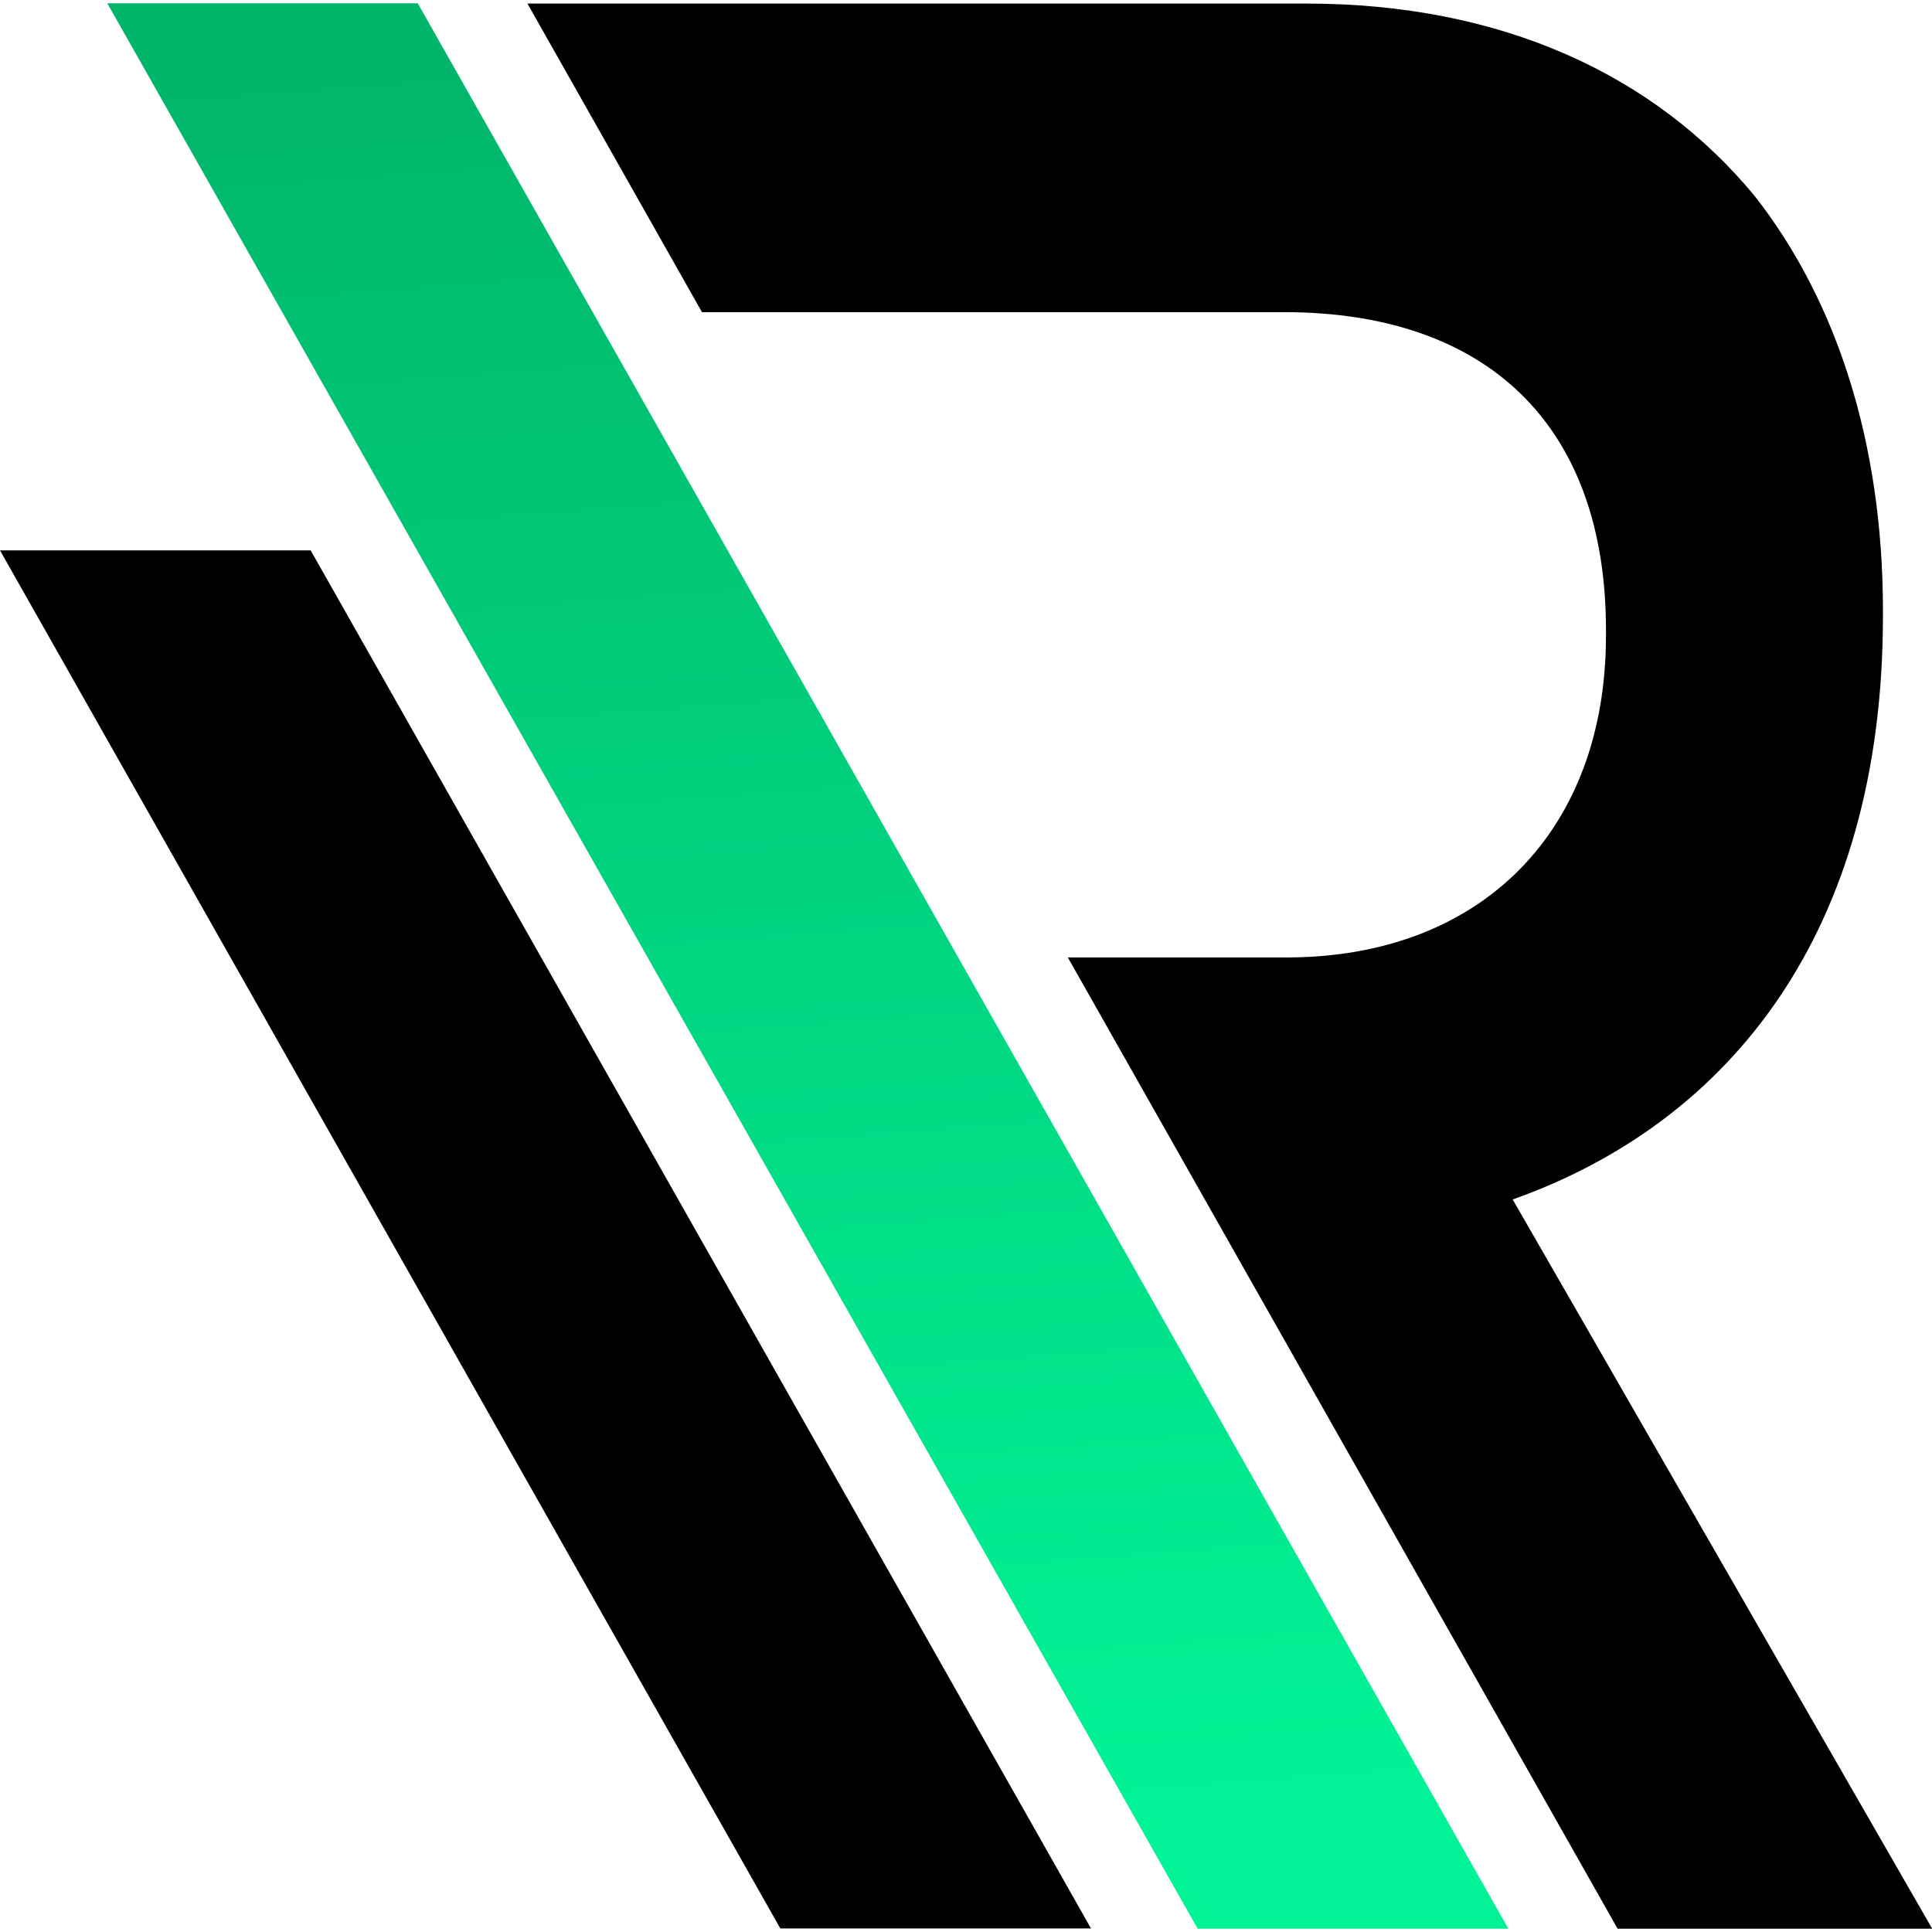
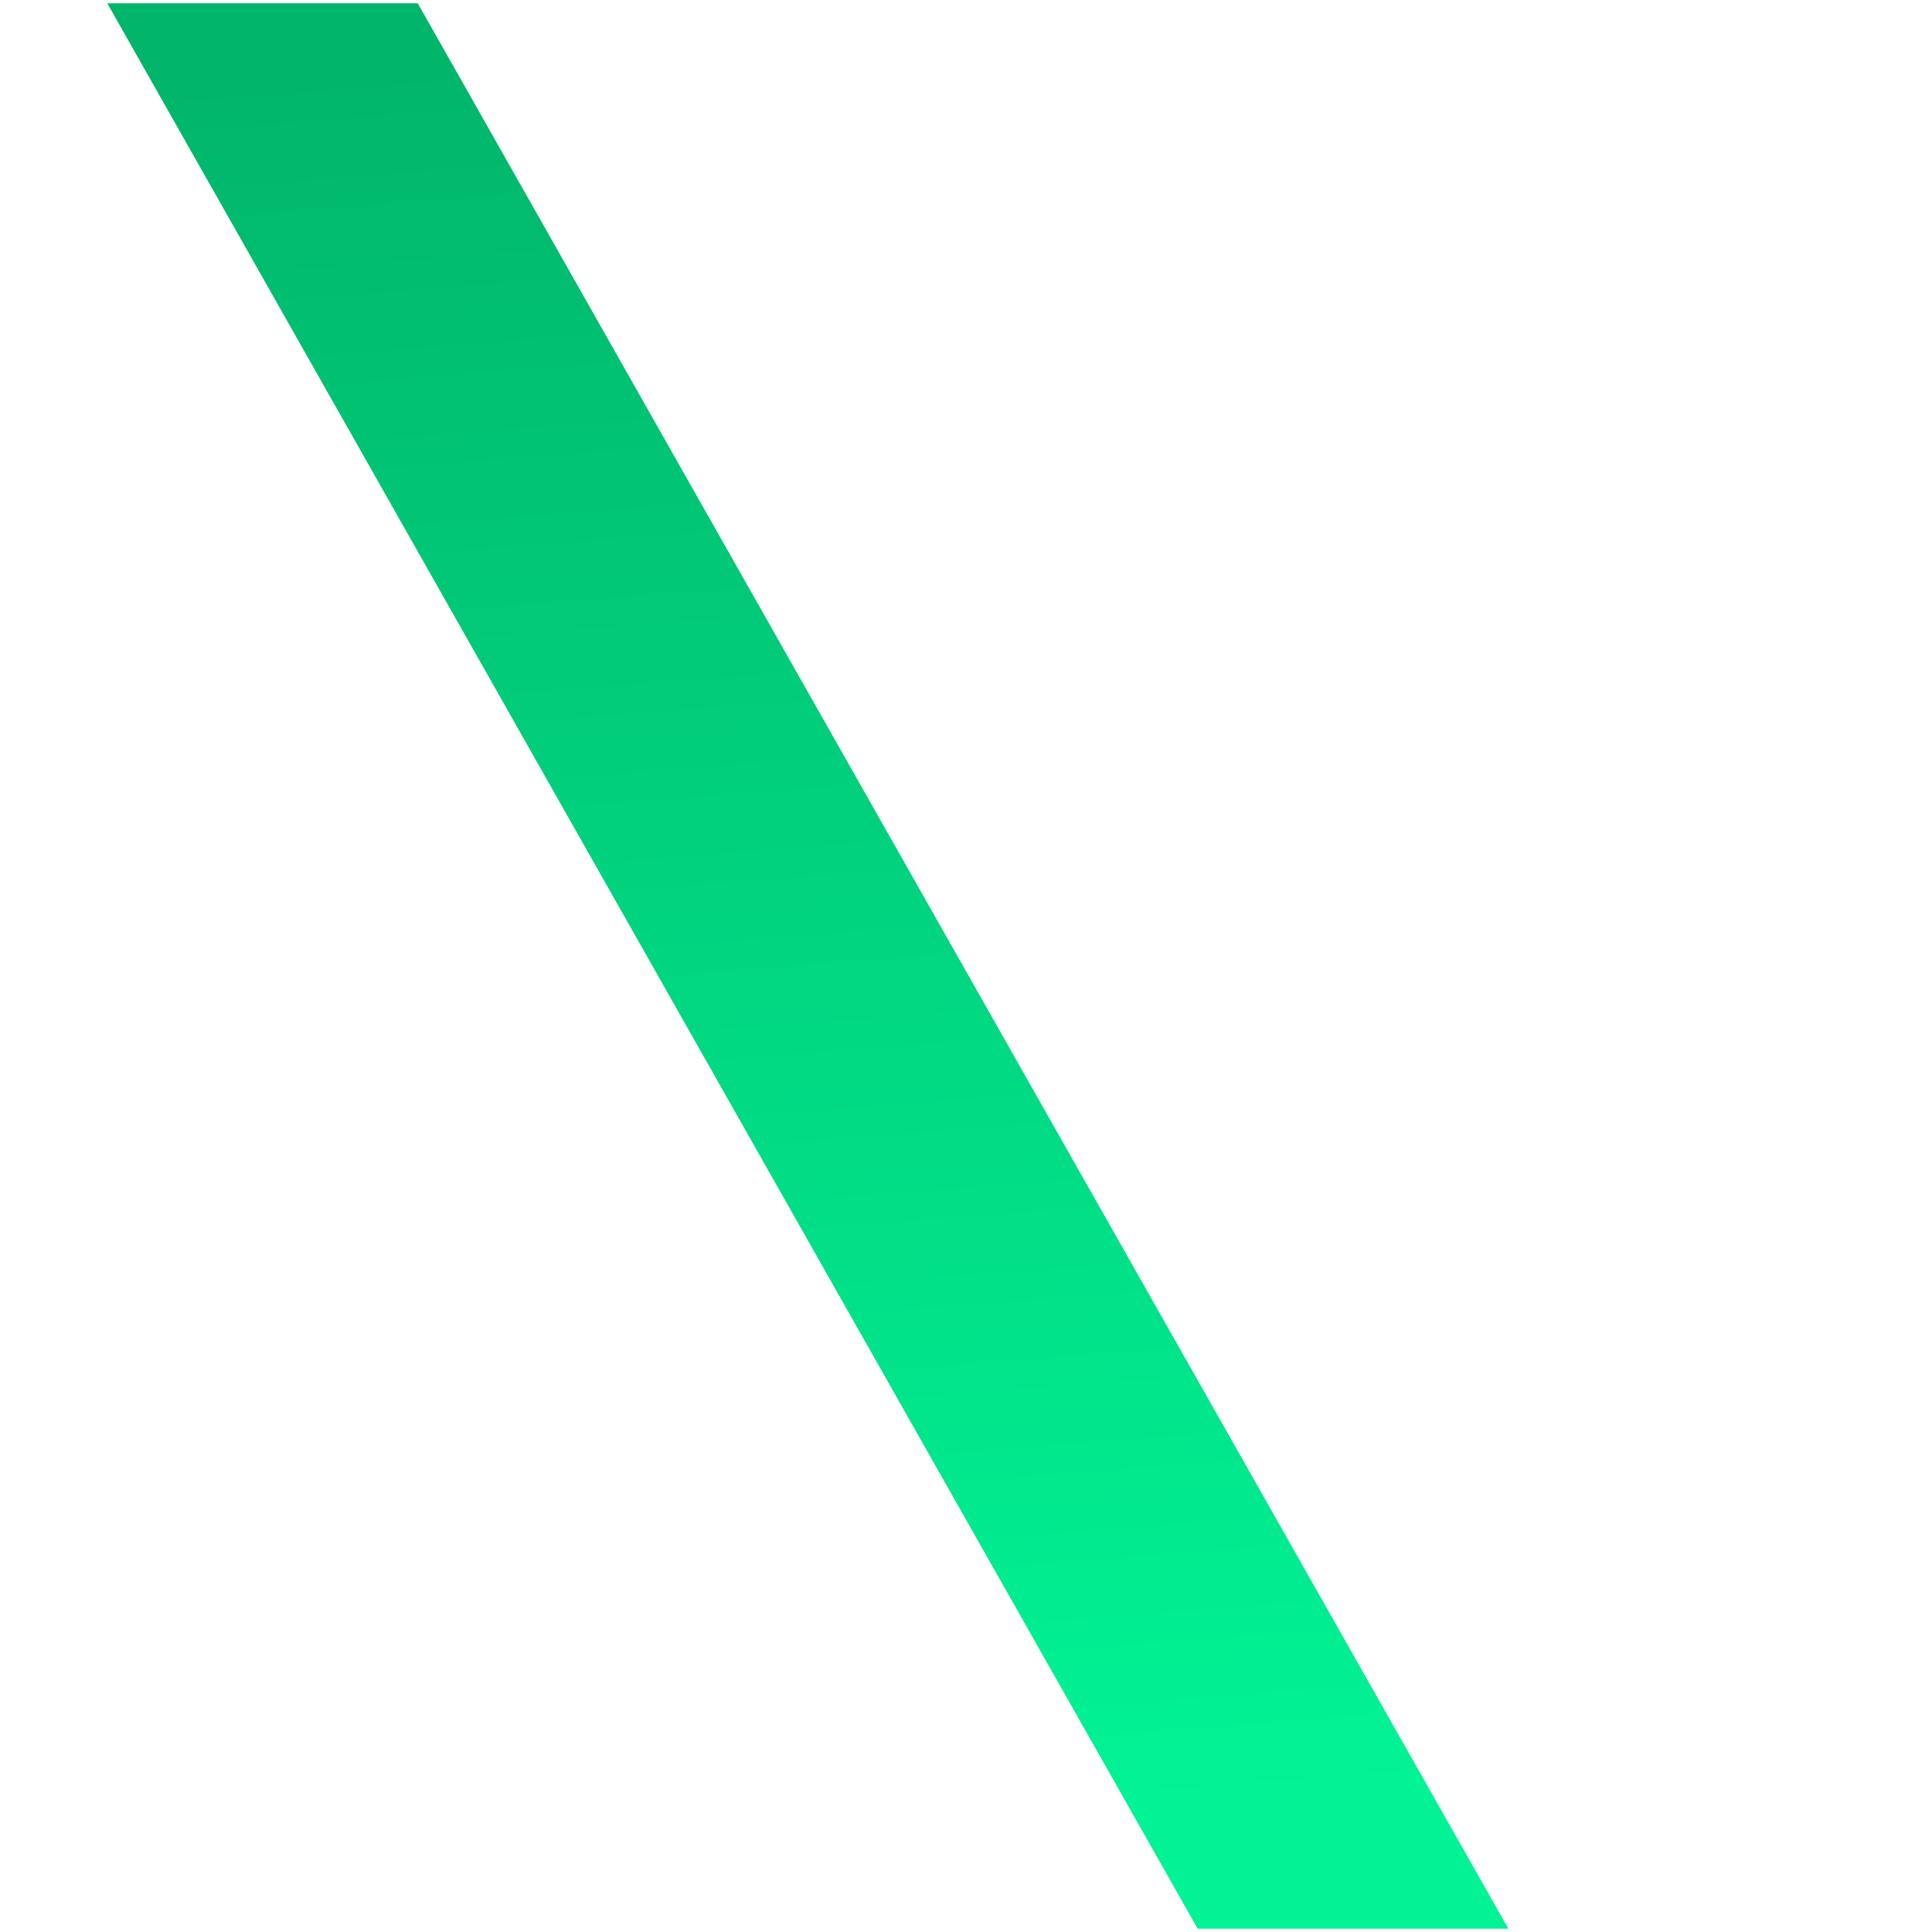
<svg width="48" height="48" viewBox="0 0 144 144">
  <defs>
    <linearGradient id="A" gradientUnits="userSpaceOnUse" x1="216.98" y1="-423.81" x2="170.95" y2="319.28" gradientTransform="matrix(0.147,0,0,-0.182,30.908,59.146)">
      <stop offset="0" stop-color="rgb(0.392%,95.294%,58.431%)" />
      <stop offset="1" stop-color="rgb(0.392%,70.98%,41.569%)" />
    </linearGradient>
  </defs>
  <path d="M31.137.246H7.996l81.27 143.508h23.156zm0 0" fill="url(#A)" />
-   <path d="M112.734 89.406c16.203-5.746 27.609-19.926 27.609-43.488v-.406c0-12.5-3.457-23.137-9.578-30.926-7.441-9-18.832-14.32-33.391-14.32H39.313l13.008 23h43.391c15.047 0 23.988 8.332 23.988 23.703v.406c0 14.543-9.27 23.988-23.824 23.988H79.59l40.977 72.391h23.449L112.75 89.406zM0 41.023l58.16 102.711h23.156L23.156 41.023zm0 0" fill="rgb(0%,0%,0%)" />
</svg>